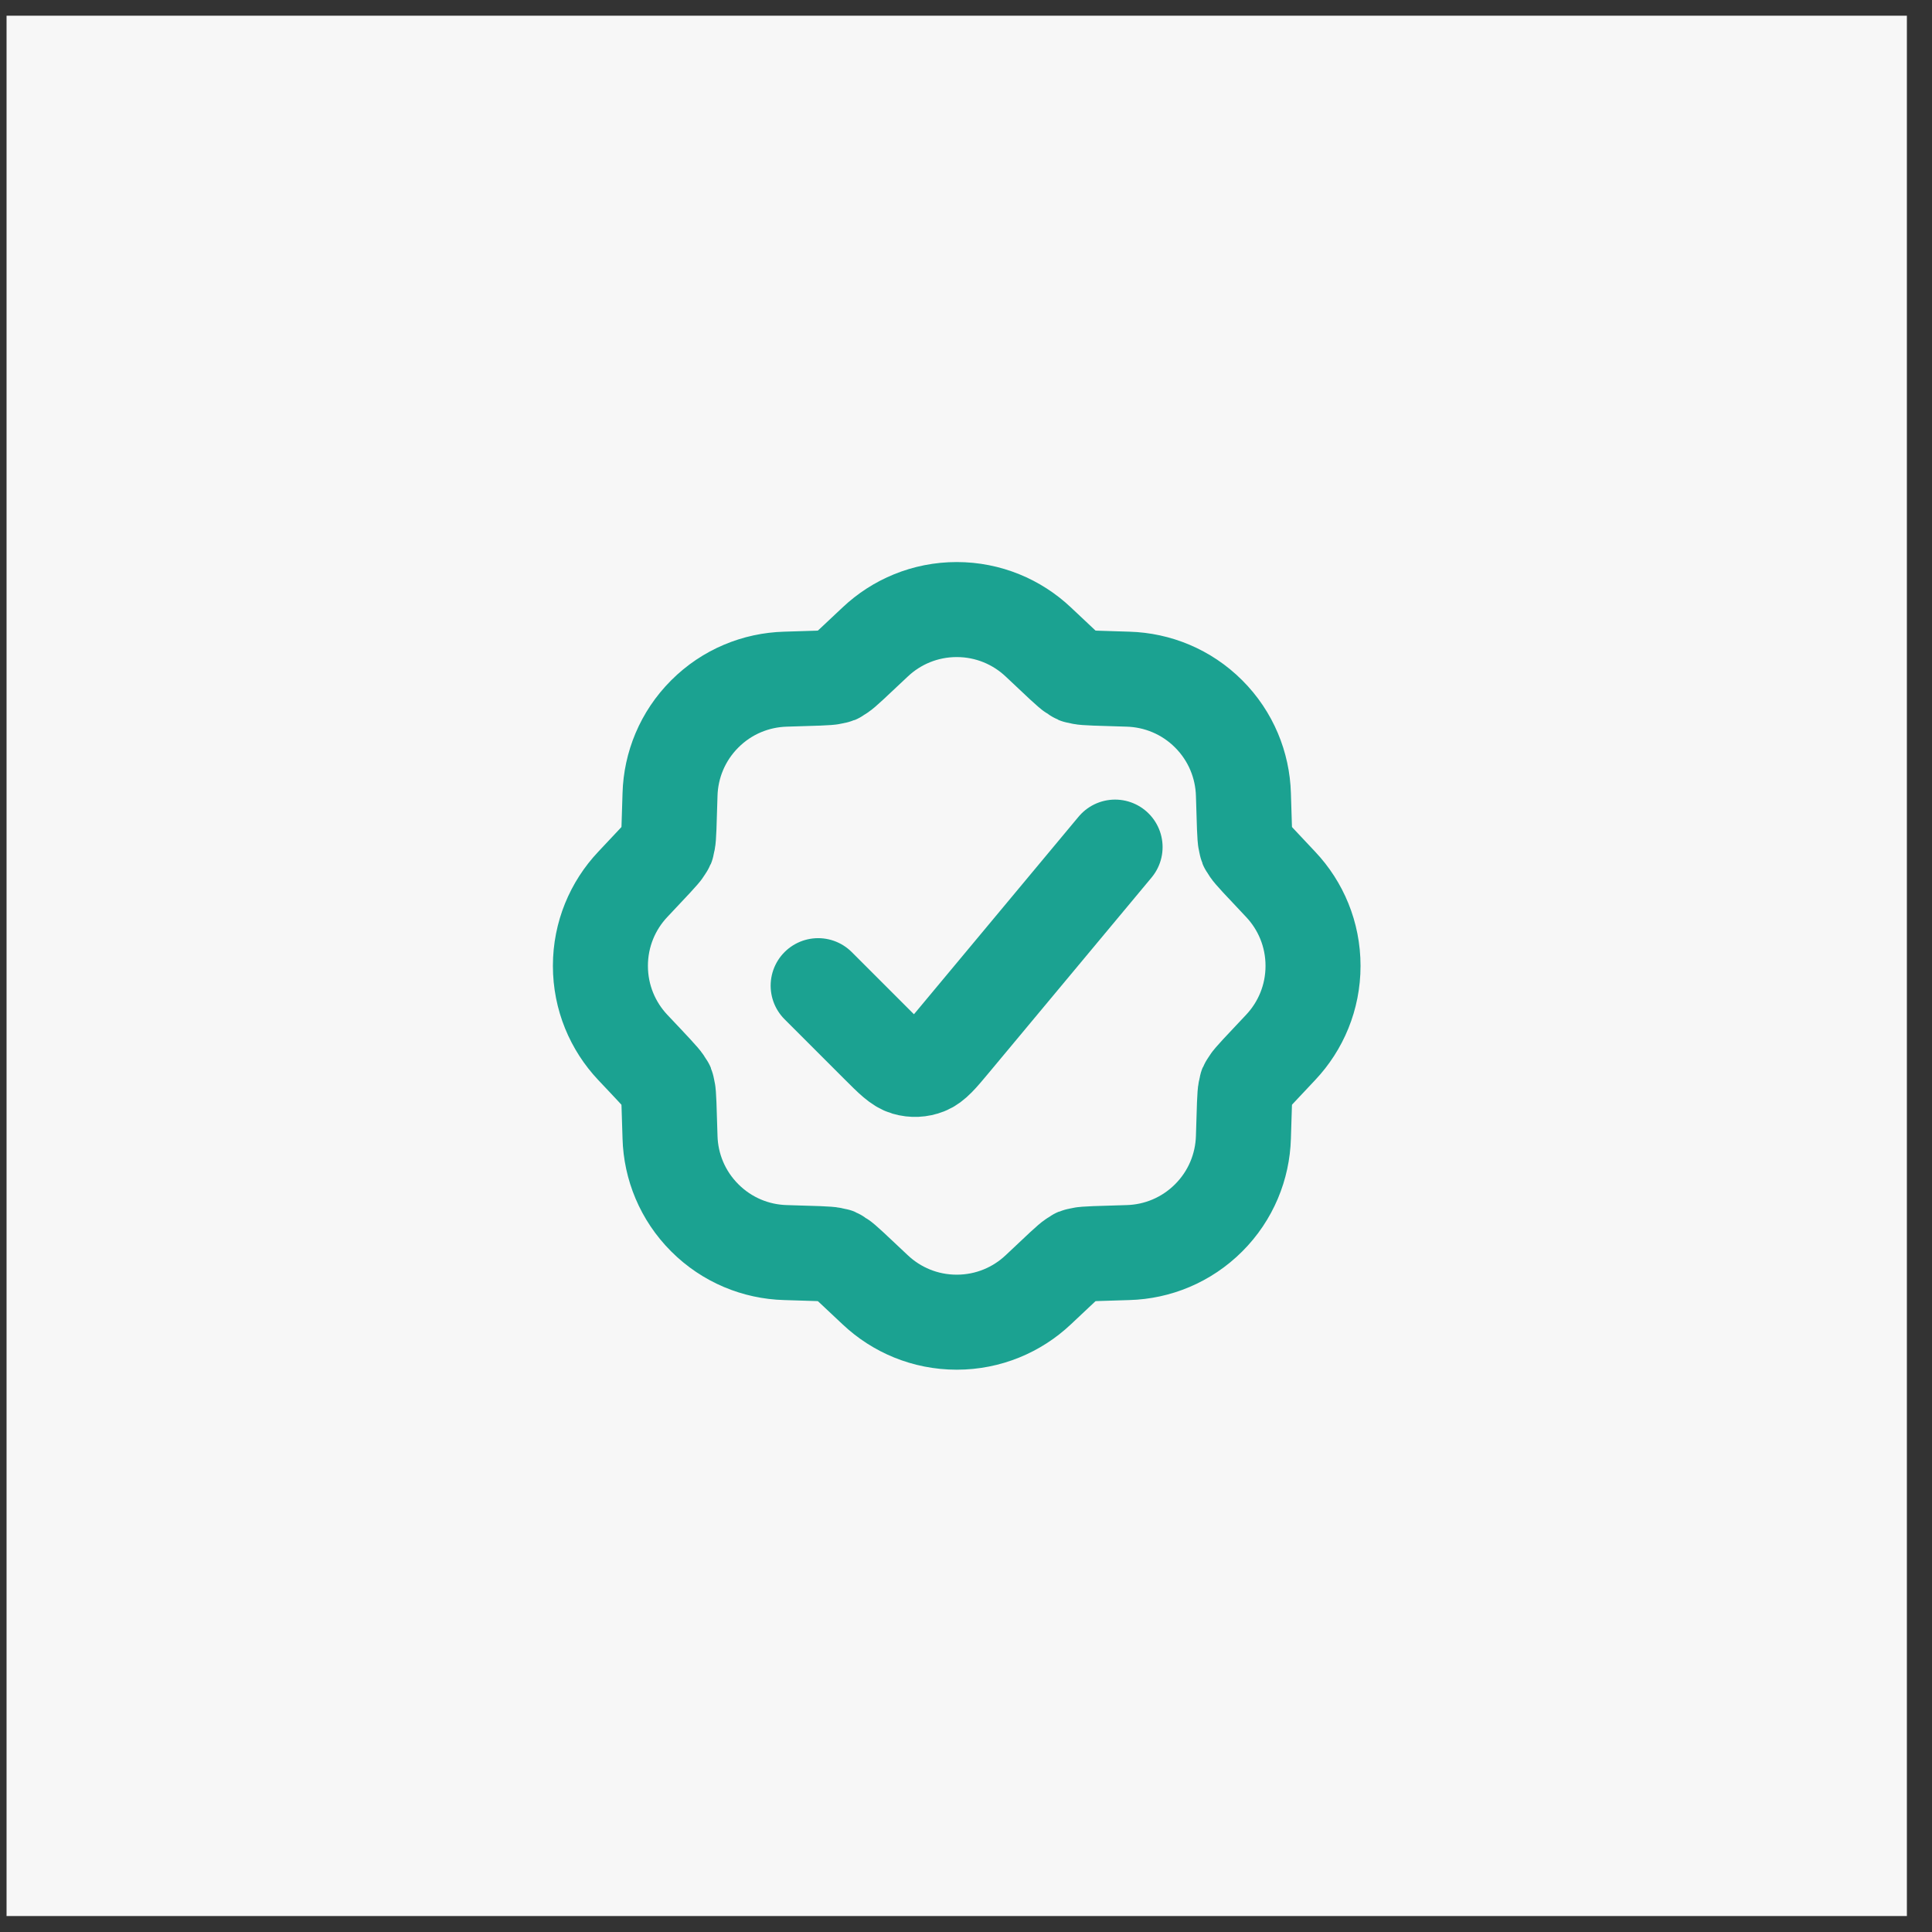
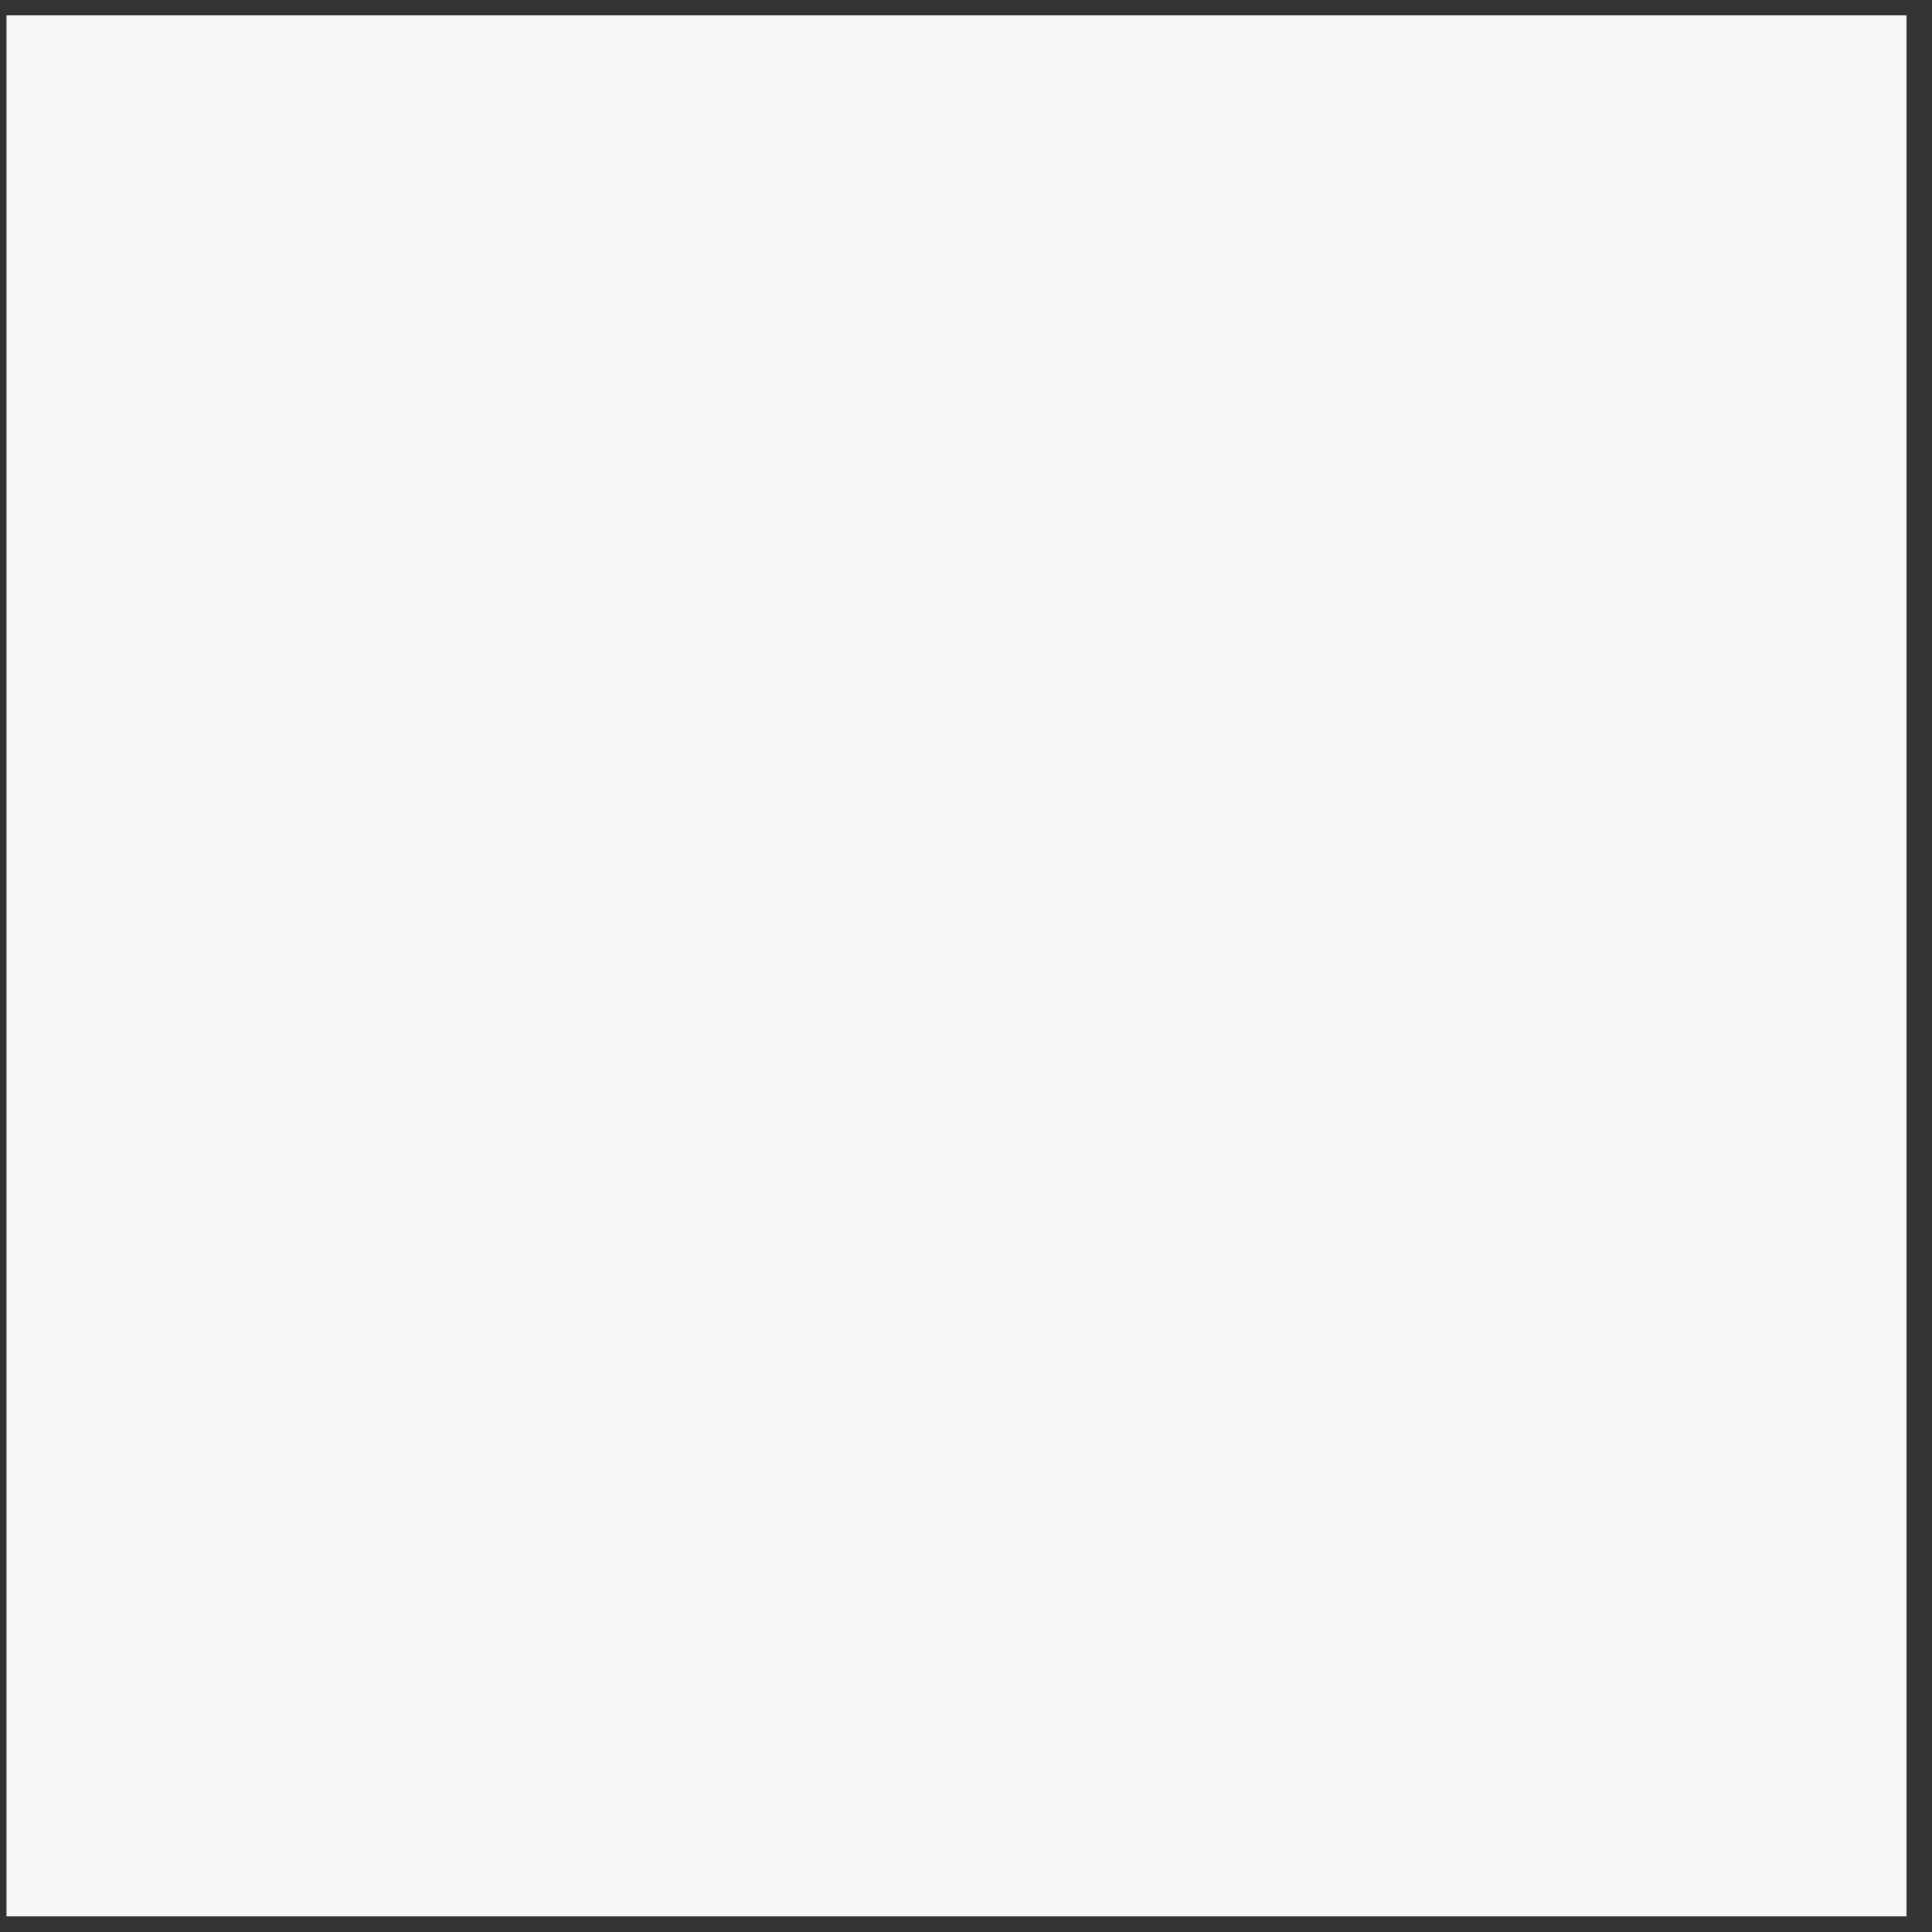
<svg xmlns="http://www.w3.org/2000/svg" width="61" height="61" viewBox="0 0 61 61" fill="none">
  <rect x="0" y="0" width="61" height="61" fill="#333333" stroke="none" />
  <rect width="60" height="60" transform="translate(0.207 0.496)" fill="#F7F7F7" />
-   <path d="M25.832 31.121L27.718 33.007C28.148 33.437 28.363 33.652 28.607 33.724C28.821 33.787 29.051 33.777 29.259 33.694C29.495 33.6 29.69 33.367 30.079 32.9L35.207 26.746M35.618 21.444C36.541 21.471 37.457 21.836 38.162 22.541C38.867 23.246 39.232 24.162 39.259 25.085C39.285 25.999 39.298 26.456 39.325 26.562C39.382 26.79 39.315 26.629 39.436 26.831C39.492 26.925 39.806 27.257 40.434 27.922C41.068 28.593 41.457 29.499 41.457 30.496C41.457 31.493 41.068 32.399 40.434 33.071C39.806 33.735 39.492 34.068 39.436 34.162C39.315 34.363 39.382 34.202 39.325 34.43C39.298 34.536 39.285 34.993 39.259 35.907C39.232 36.831 38.867 37.746 38.162 38.451C37.457 39.156 36.541 39.522 35.618 39.548C34.704 39.574 34.247 39.587 34.141 39.614C33.913 39.671 34.074 39.605 33.873 39.725C33.778 39.781 33.446 40.095 32.782 40.723C32.11 41.357 31.204 41.746 30.207 41.746C29.21 41.746 28.304 41.357 27.633 40.723C26.968 40.095 26.636 39.781 26.541 39.725C26.34 39.605 26.501 39.671 26.273 39.614C26.167 39.587 25.71 39.574 24.796 39.548C23.872 39.522 22.957 39.156 22.252 38.451C21.547 37.746 21.181 36.831 21.155 35.907C21.129 34.993 21.116 34.536 21.089 34.43C21.032 34.202 21.099 34.363 20.978 34.162C20.922 34.068 20.608 33.735 19.98 33.071C19.346 32.399 18.957 31.493 18.957 30.496C18.957 29.499 19.346 28.593 19.98 27.922C20.608 27.257 20.922 26.925 20.978 26.831C21.099 26.629 21.032 26.79 21.089 26.562C21.116 26.456 21.129 25.999 21.155 25.085C21.181 24.162 21.547 23.246 22.252 22.541C22.957 21.836 23.872 21.471 24.796 21.444C25.71 21.418 26.167 21.405 26.273 21.378C26.501 21.321 26.34 21.388 26.541 21.267C26.636 21.211 26.968 20.897 27.633 20.269C28.304 19.635 29.21 19.246 30.207 19.246C31.204 19.246 32.11 19.635 32.782 20.269C33.446 20.897 33.778 21.211 33.873 21.267C34.074 21.388 33.913 21.321 34.141 21.378C34.247 21.405 34.704 21.418 35.618 21.444Z" stroke="#1BA291" stroke-width="3" stroke-linecap="round" stroke-linejoin="round" />
</svg>